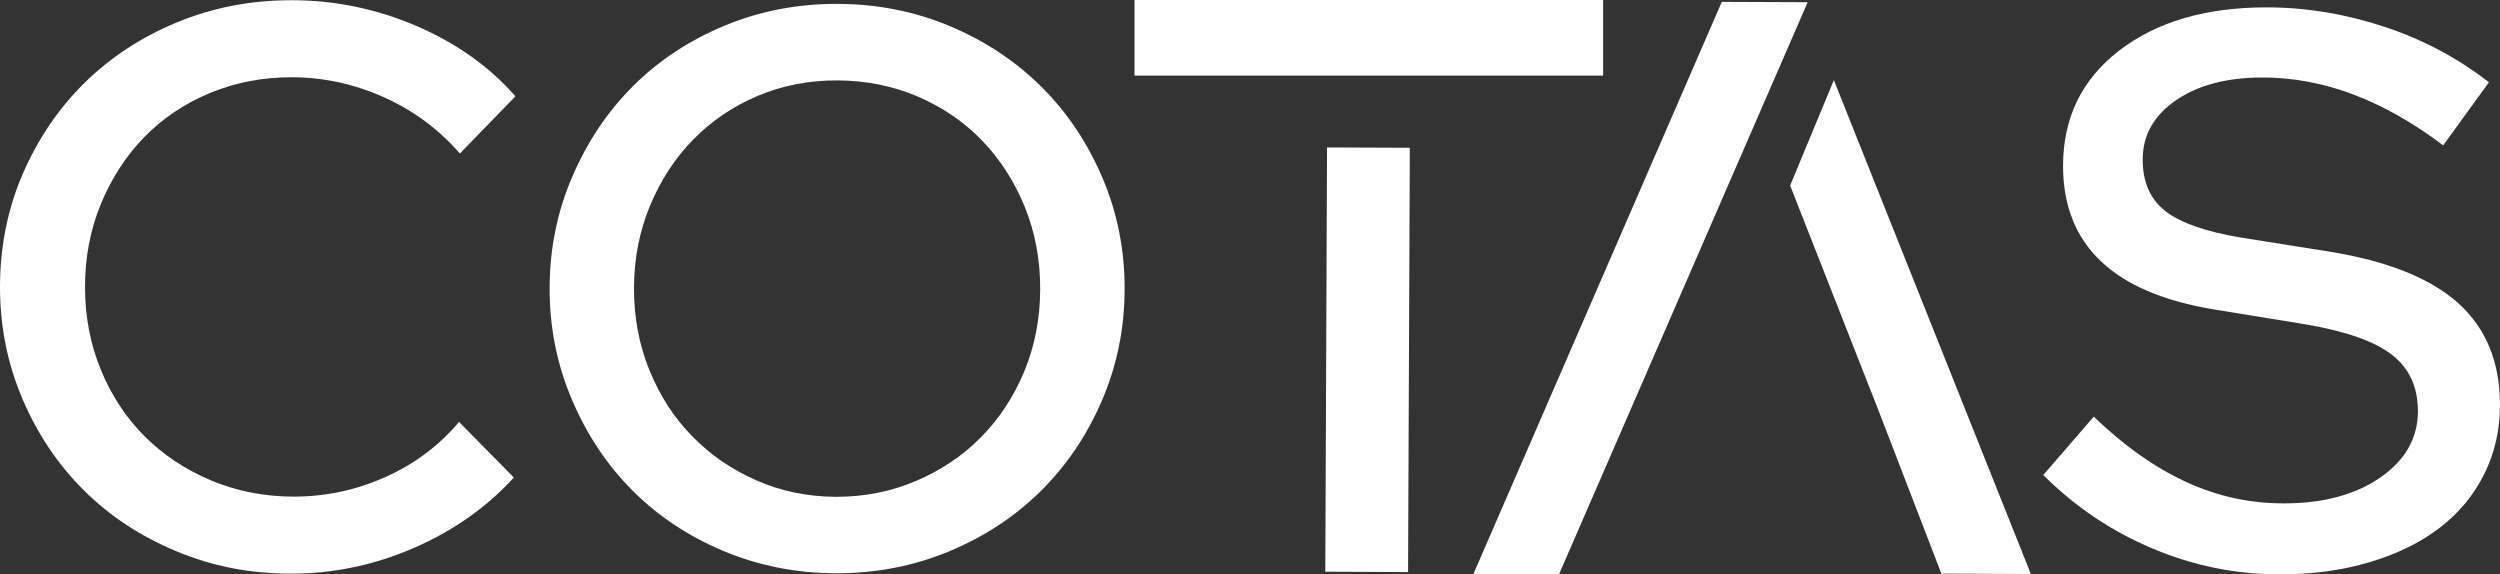
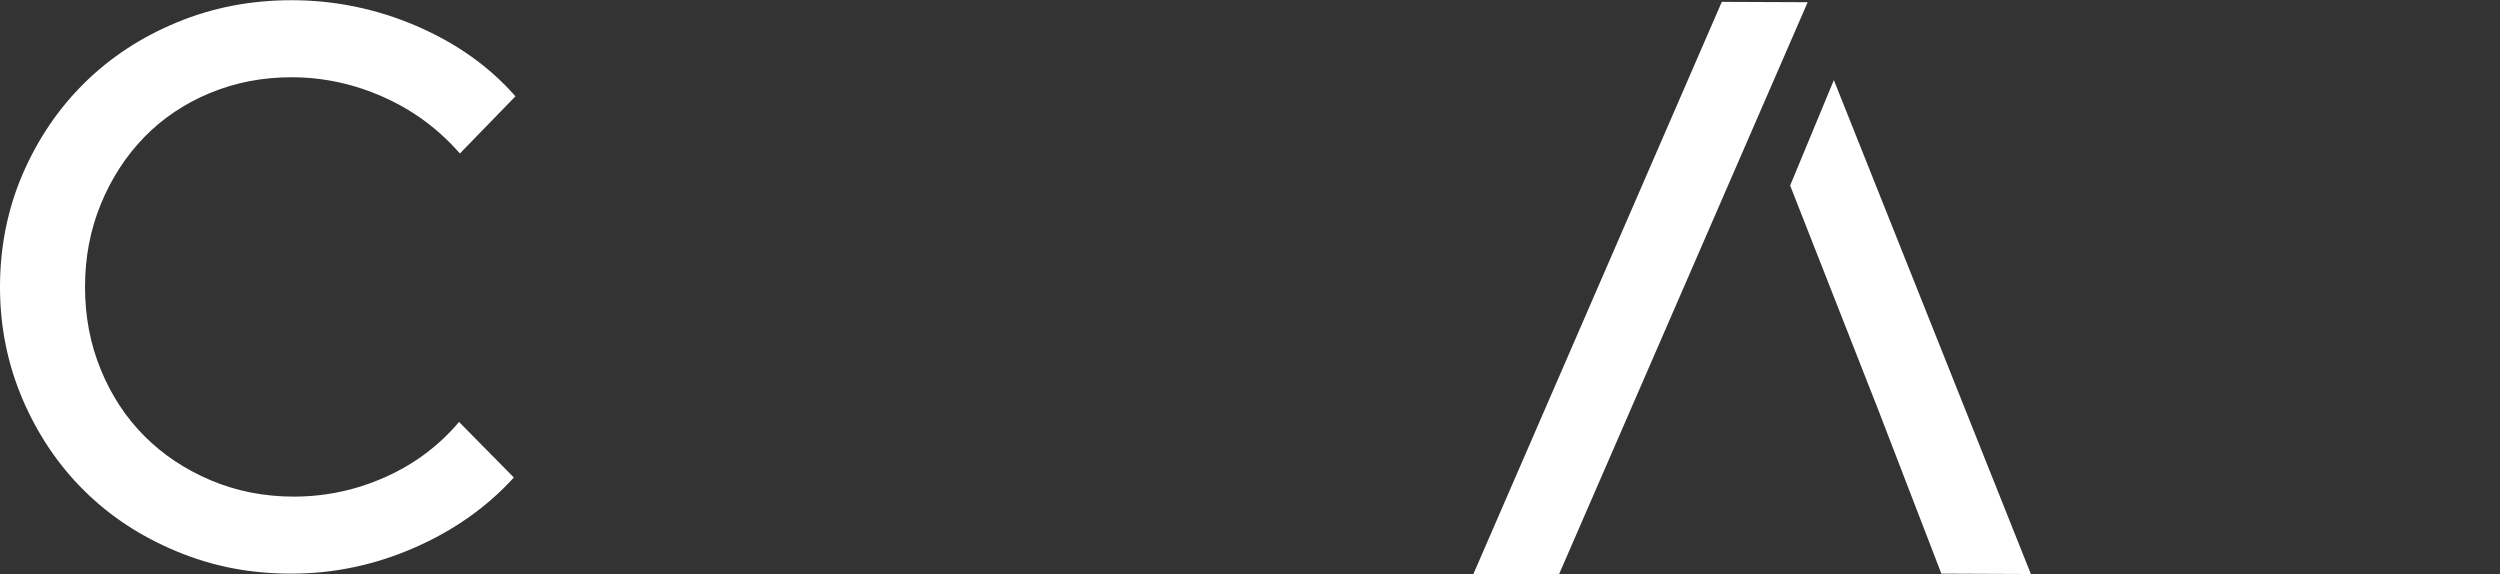
<svg xmlns="http://www.w3.org/2000/svg" id="Layer_2" viewBox="0 0 1062.36 244.08">
  <rect x="0" y="0" width="1062.36" height="244.08" fill="#333333" stroke="none" />
  <defs>
    <style>.cls-1{fill:#fff;stroke-width:0px;}</style>
  </defs>
  <g id="Layer_1-2">
-     <path class="cls-1" d="M468.52,75.69c-6.32-14.89-14.9-27.77-25.82-38.66-10.92-10.89-23.83-19.47-38.74-25.8-14.95-6.33-30.93-9.51-47.9-9.58-17-.07-32.97,2.98-47.97,9.18-15,6.21-27.92,14.67-38.81,25.48-10.89,10.8-19.54,23.61-25.95,38.44-6.44,14.8-9.7,30.59-9.77,47.37-.07,16.74,3.05,32.56,9.37,47.45,6.28,14.89,14.82,27.77,25.63,38.66,10.8,10.89,23.64,19.47,38.59,25.8,14.95,6.29,30.89,9.51,47.9,9.58,16.97.07,32.97-3.02,47.98-9.18,14.97-6.21,27.95-14.67,38.96-25.48,11.01-10.8,19.69-23.6,26.14-38.44,6.44-14.84,9.7-30.63,9.77-47.37.07-16.78-3.05-32.6-9.37-47.45ZM435.18,157.99c-4.51,10.83-10.67,20.11-18.4,27.89-7.73,7.81-16.91,13.97-27.56,18.5-10.64,4.54-21.99,6.78-34.04,6.73-12.09-.05-23.34-2.39-33.83-7.01-10.49-4.62-19.55-10.86-27.21-18.73-7.7-7.84-13.74-17.18-18.16-28.04-4.42-10.87-6.63-22.55-6.57-35.05.05-12.5,2.35-24.17,6.87-34.99,4.51-10.83,10.63-20.19,18.4-28.08,7.73-7.89,16.84-14.04,27.37-18.5,10.53-4.42,21.8-6.59,33.89-6.54,12.05.05,23.38,2.31,33.98,6.82,10.6,4.55,19.74,10.78,27.4,18.73,7.66,7.95,13.74,17.36,18.16,28.23,4.42,10.87,6.59,22.55,6.54,35.05-.05,12.5-2.32,24.16-6.83,34.99Z" />
-     <path class="cls-1" d="M563.18,242.95l35.17.15.74-180.3-35.17-.15-.74,180.3ZM681.23,32.12h-199.13V0h199.13v32.12Z" />
-     <path class="cls-1" d="M1044.76,128.95c-11.75-10.59-29.88-17.94-54.47-21.96l-37.88-6.01c-14.98-2.48-25.68-6.23-32.17-11.22-6.49-5.03-9.72-12.35-9.72-21.96,0-10.29,4.69-18.66,14.08-25.15,9.38-6.46,21.66-9.72,36.86-9.72,12.95,0,25.83,2.4,38.55,7.21,12.73,4.8,25.45,12.01,38.21,21.62l19.44-26.8c-13.21-10.29-28.04-18.17-44.6-23.65-16.52-5.44-33.18-8.18-49.93-8.18-25.94,0-46.81,6.16-62.69,18.43-15.84,12.27-23.76,28.6-23.76,48.91,0,16.78,5.29,30.22,15.92,40.39,10.59,10.17,26.61,17.04,48.09,20.61l39.19,6.38c17,2.89,29.17,7.21,36.52,12.88,7.39,5.71,11.07,13.7,11.07,23.99,0,11.37-5.29,20.76-15.92,28.15-10.62,7.36-24.29,11.04-41.07,11.04-14.53,0-28.42-3.04-41.7-9.2-13.29-6.16-26.31-15.35-39.04-27.67l-21.47,24.81c13.4,13.4,28.83,23.8,46.25,31.16,17.46,7.4,35.55,11.07,54.32,11.07,13.85,0,26.58-1.73,38.18-5.22,11.64-3.45,21.51-8.3,29.69-14.56,8.15-6.23,14.45-13.85,18.92-22.79,4.47-8.93,6.72-18.77,6.72-29.51,0-18.09-5.89-32.43-17.61-43.06Z" />
    <path class="cls-1" d="M779.29,34.04l-18.58,44.79,37.56,95.63,26.7,69.3,38.03.16-83.71-209.88ZM731.67.79l-105.56,243.13h36.44L768.16.94l-36.49-.15Z" />
    <path class="cls-1" d="M124.87,211.03c13.5,0,26.44-2.75,38.81-8.27,12.37-5.51,22.83-13.33,31.39-23.46l23.29,23.62c-11.47,12.6-25.6,22.56-42.36,29.87-16.76,7.31-34.15,10.97-52.14,10.97s-33.58-3.15-48.77-9.45c-15.19-6.3-28.3-14.9-39.32-25.82-11.03-10.91-19.74-23.85-26.16-38.81C3.21,154.72,0,138.8,0,121.92s3.21-33.07,9.62-47.92c6.41-14.85,15.13-27.73,26.16-38.64,11.02-10.91,24.13-19.52,39.32-25.82C90.28,3.24,106.53.09,123.86.09c18.45,0,36.17,3.66,53.16,10.97,16.99,7.31,30.99,17.27,42.02,29.87l-23.62,24.3c-9-10.35-19.8-18.34-32.4-23.96-12.6-5.62-25.65-8.44-39.15-8.44-12.38,0-23.96,2.25-34.76,6.75-10.8,4.5-20.08,10.75-27.84,18.73-7.76,7.99-13.9,17.44-18.39,28.35-4.5,10.92-6.75,22.67-6.75,35.27s2.25,24.36,6.75,35.27c4.5,10.92,10.68,20.31,18.56,28.18,7.87,7.88,17.27,14.12,28.18,18.73,10.91,4.61,22.67,6.92,35.27,6.92Z" />
  </g>
</svg>